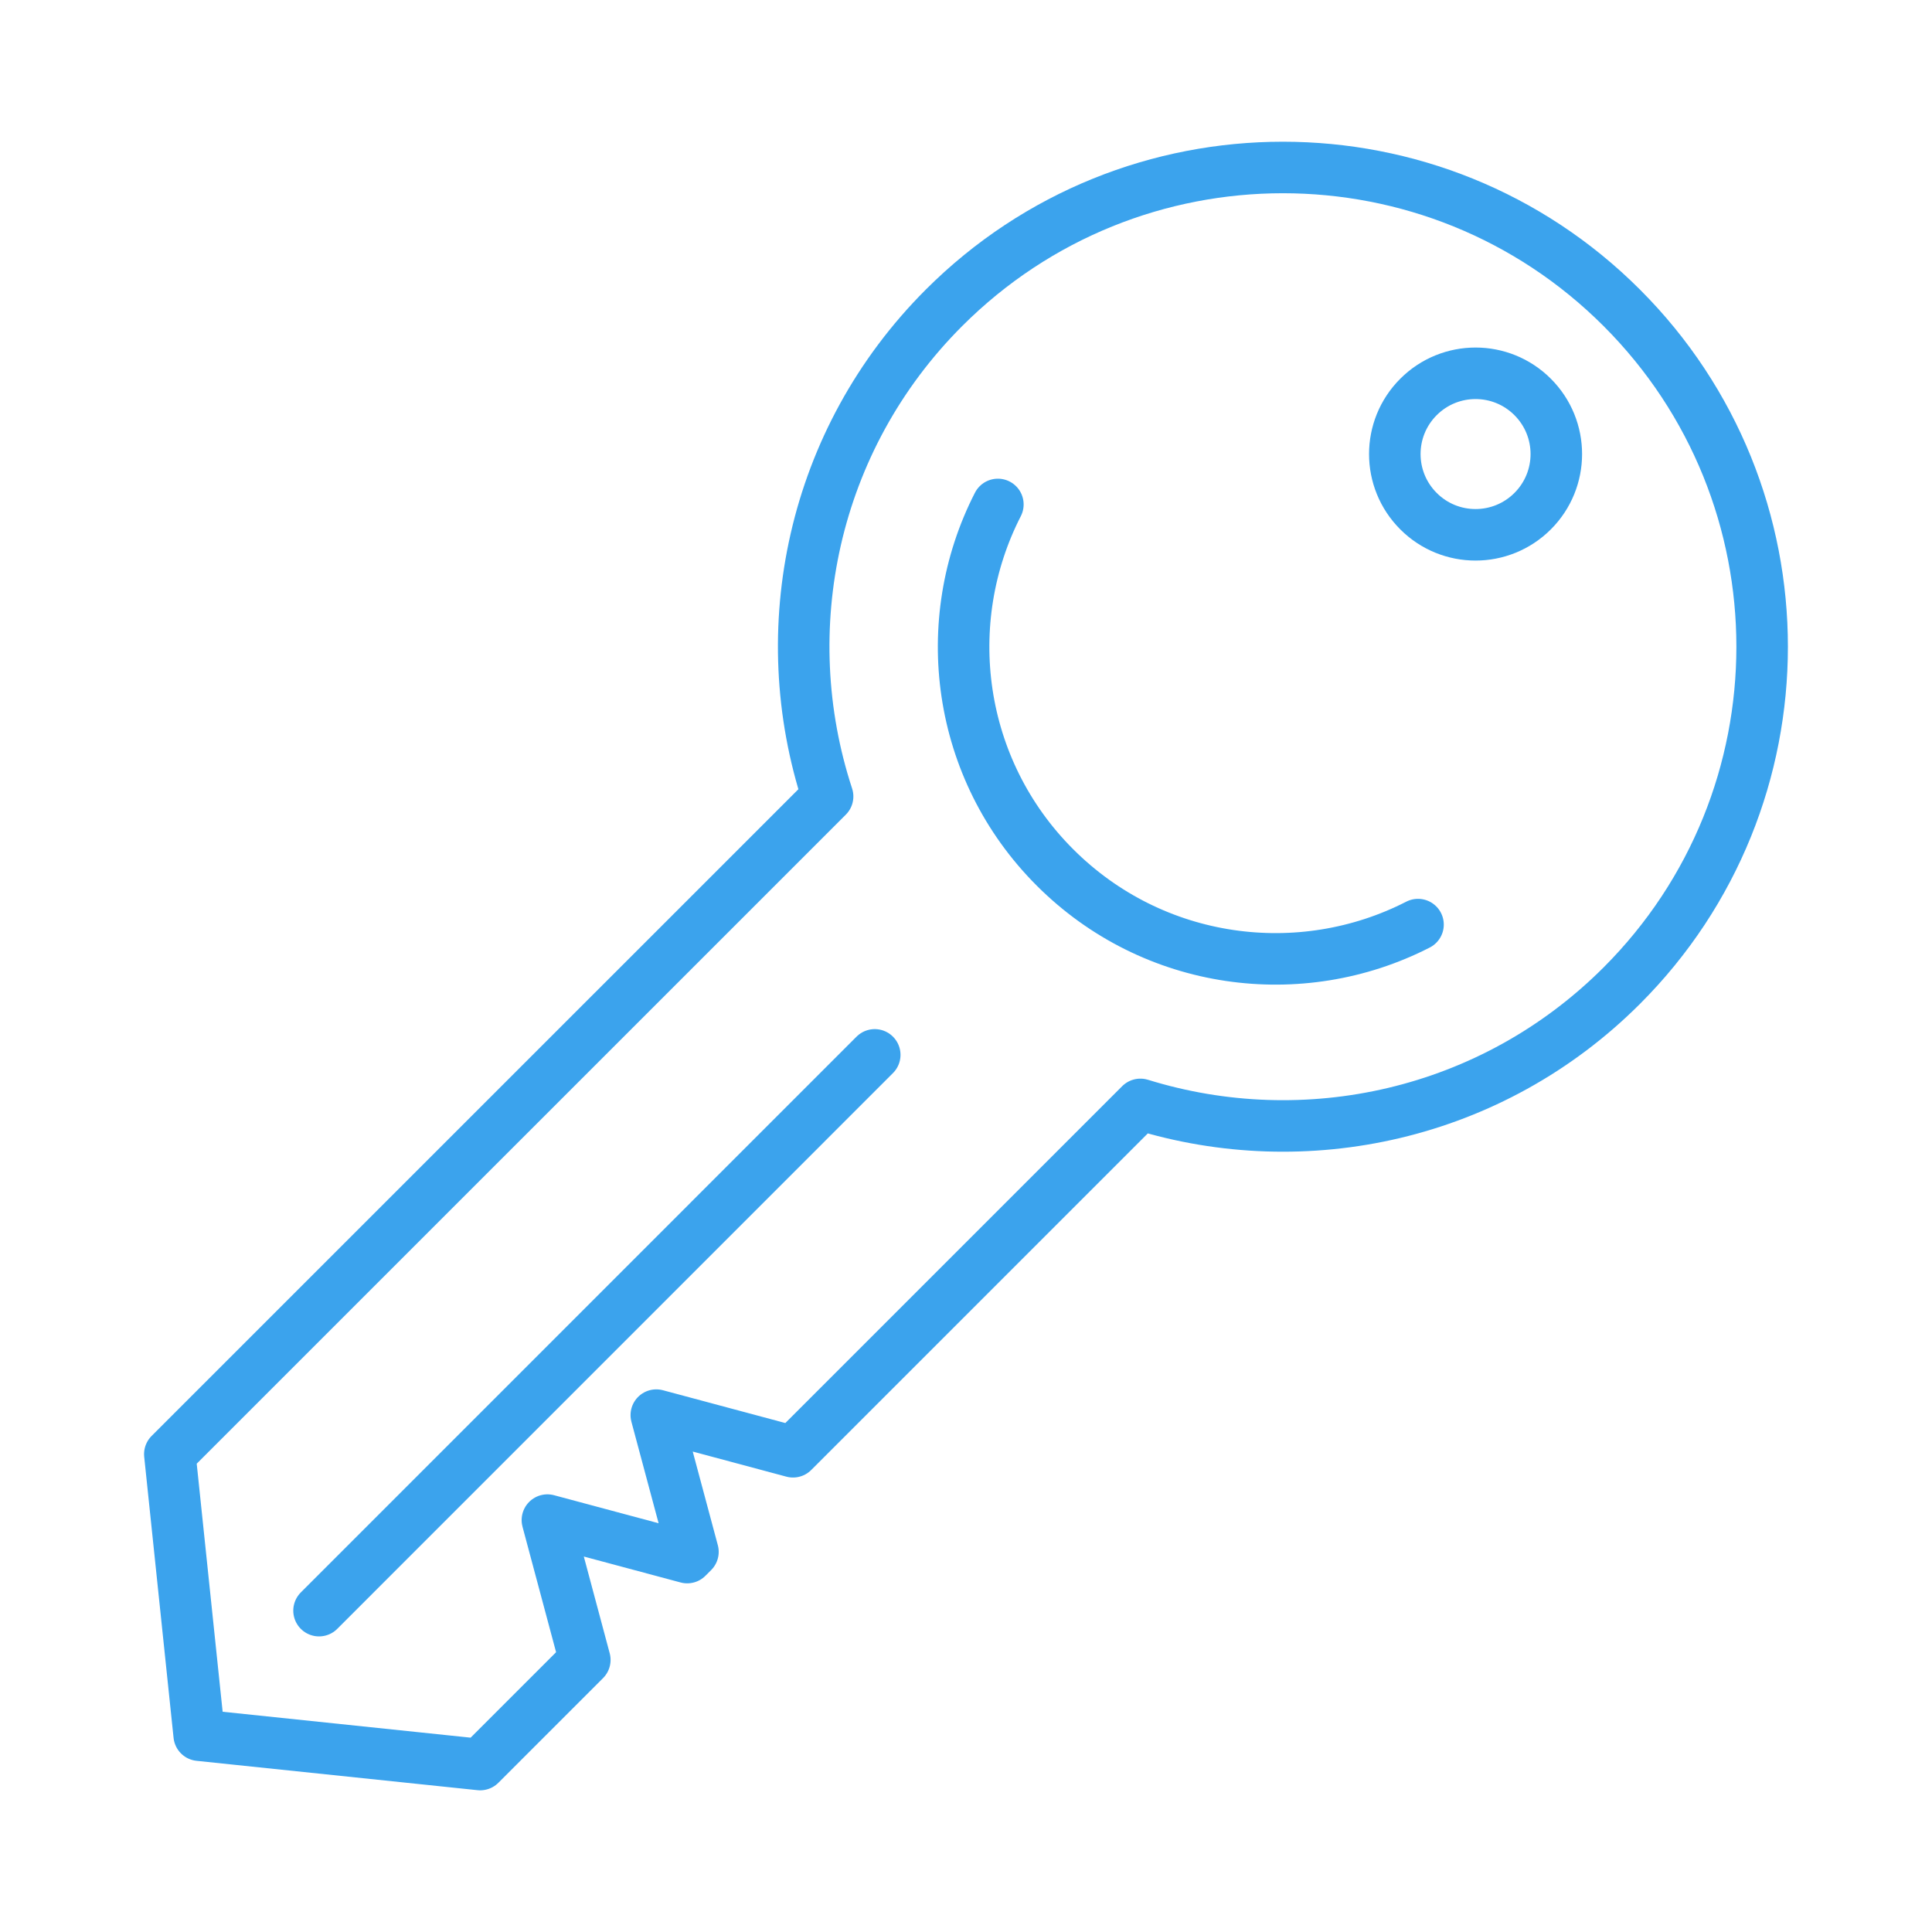
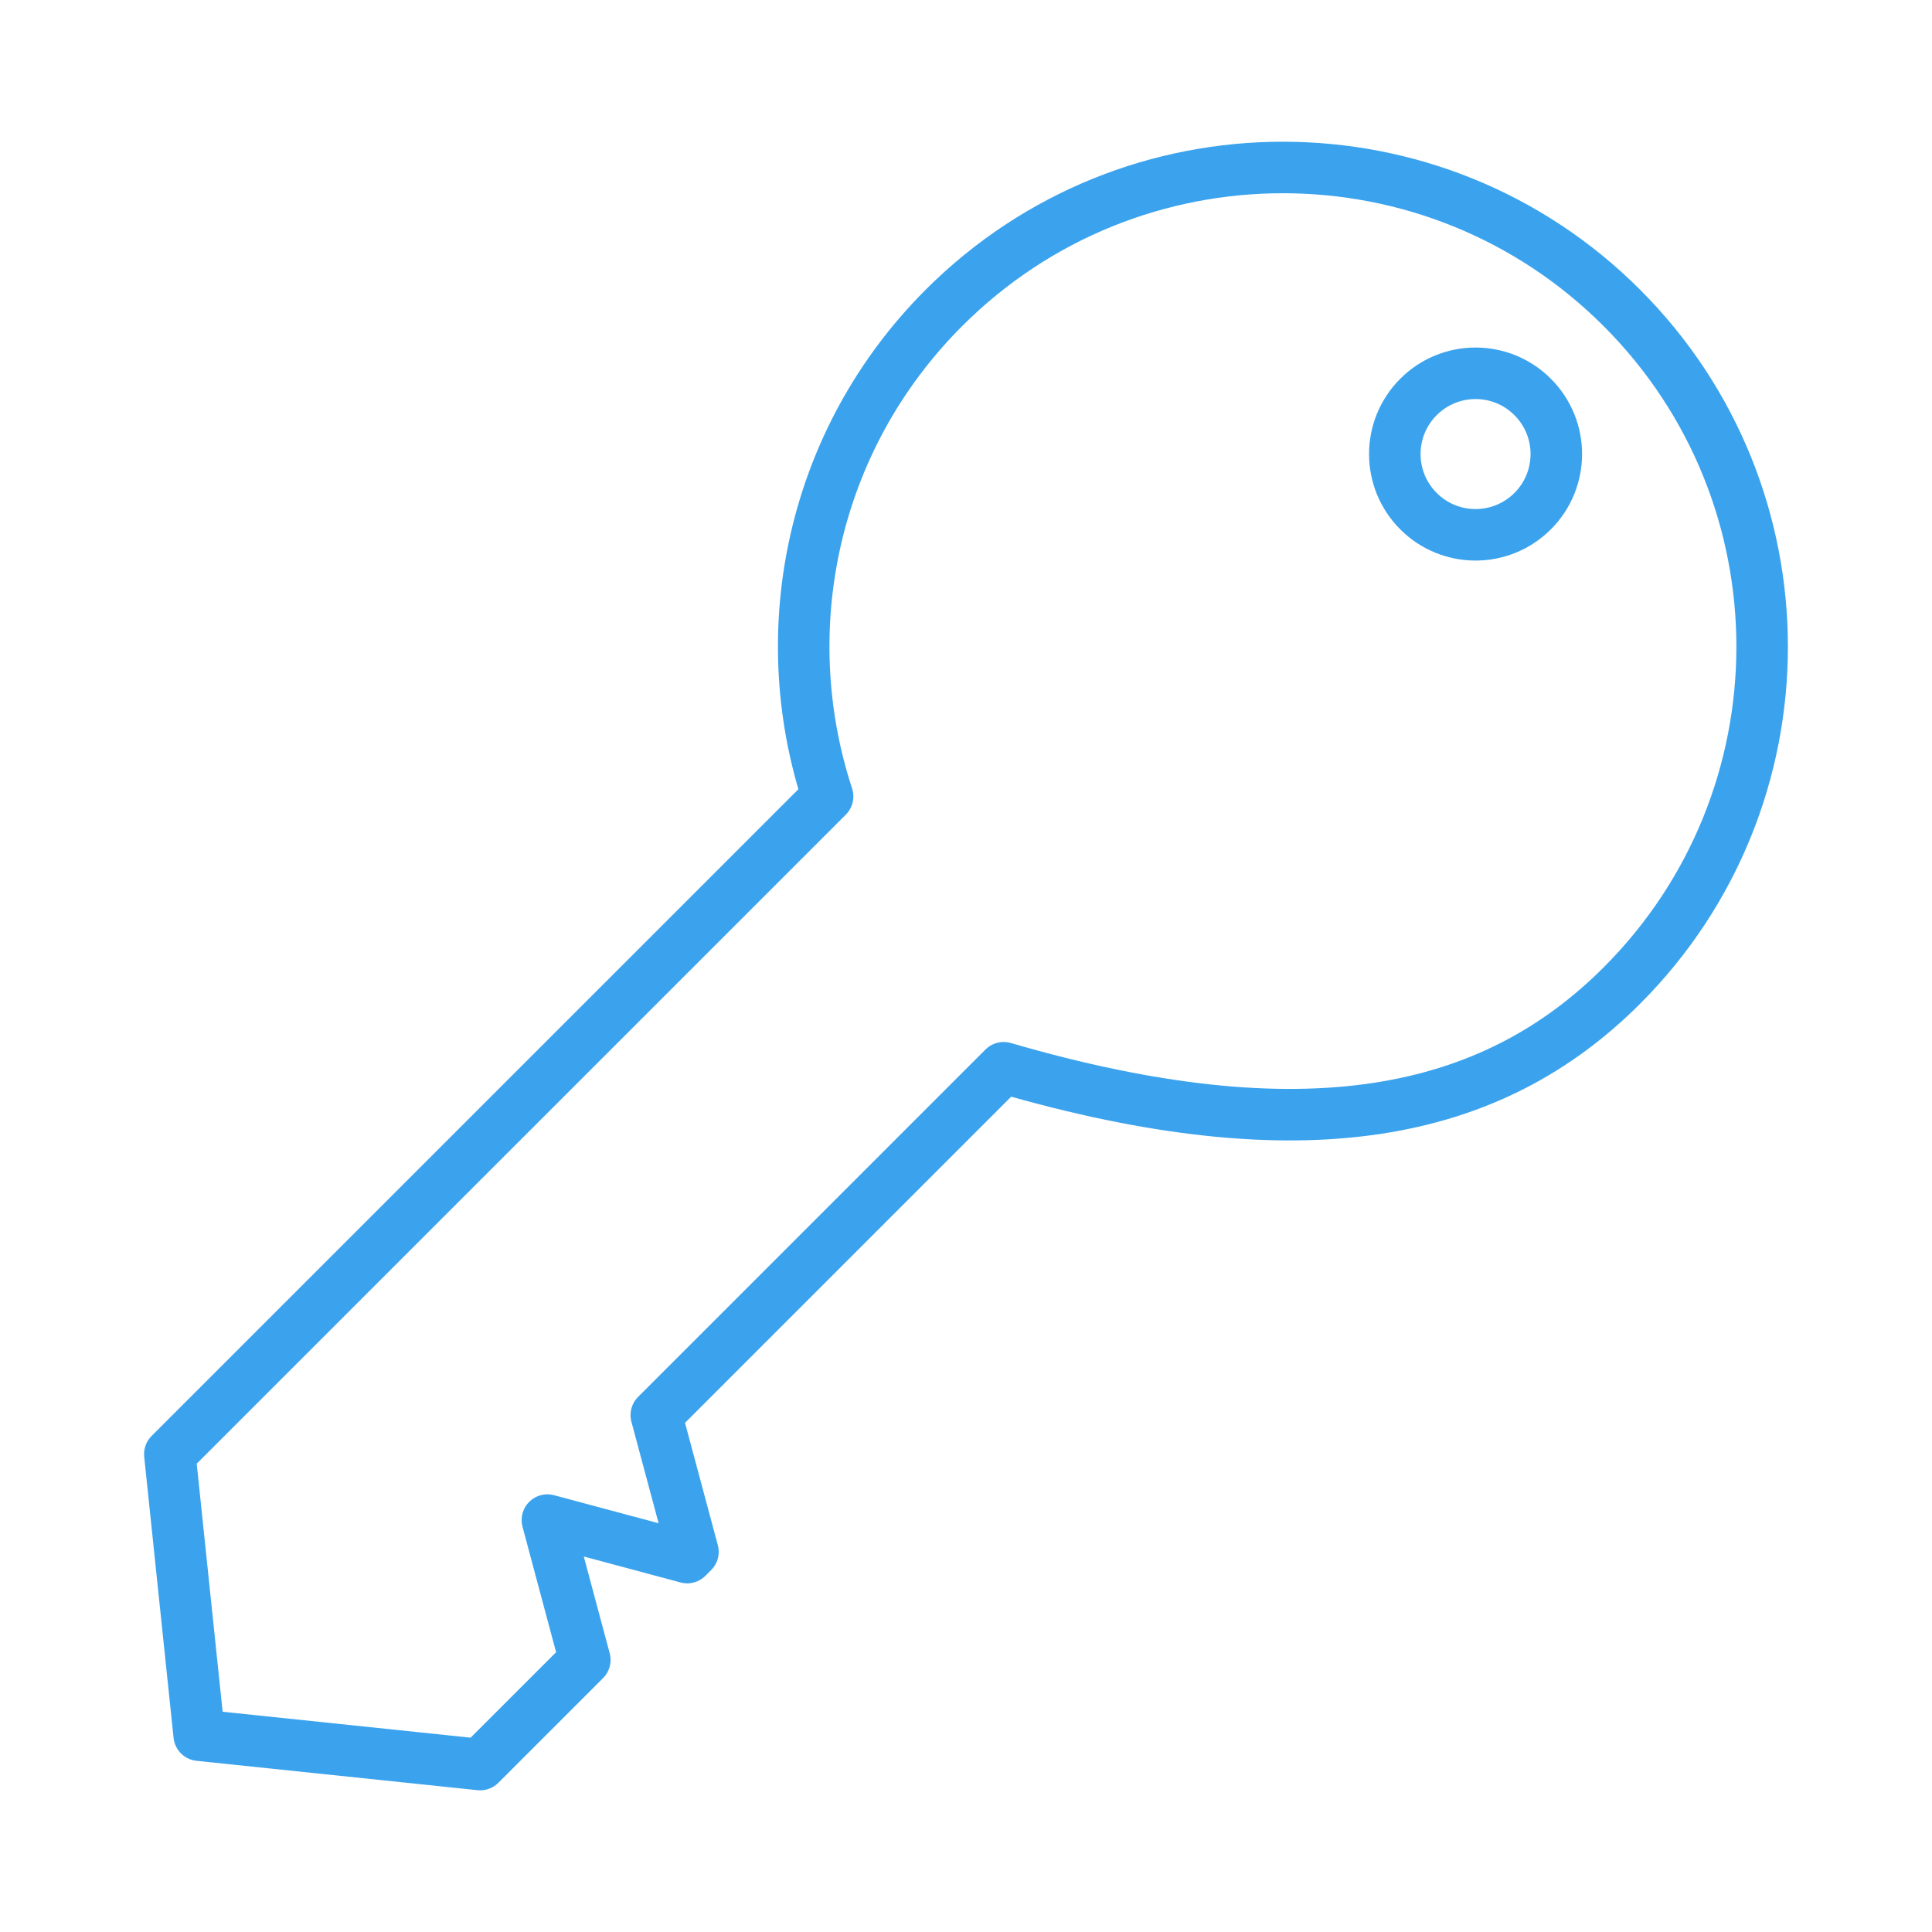
<svg xmlns="http://www.w3.org/2000/svg" version="1.1" id="レイヤー_2" x="0px" y="0px" viewBox="0 0 300 300" style="enable-background:new 0 0 300 300;" xml:space="preserve">
  <style type="text/css">
	.st0{fill:none;}
	.st1{fill:none;stroke:#3BA3ED;stroke-width:8;stroke-linecap:round;stroke-linejoin:round;stroke-miterlimit:10;}
</style>
  <g>
    <g>
-       <polygon class="st0" points="107.6,240.97 106.71,241.86 107.93,242.19   " />
-       <path class="st1" d="M251.83,153.05c29.06-29.06,29.06-76.19,0-105.25c-29.06-29.06-76.19-29.06-105.25,0    c-20.52,20.52-26.54,50.05-18.07,75.87L26.37,225.8l4.56,43.64L74.56,274l16.25-16.25L85,236.04l21.71,5.82l0.89-0.89l-5.69-21.23    l21.23,5.69l53.94-53.94C202.63,179.41,231.6,173.28,251.83,153.05z M220.26,79.37c-4.9-4.9-4.9-12.83,0-17.73    c4.9-4.9,12.83-4.9,17.73,0c4.9,4.9,4.9,12.83,0,17.73C233.09,84.27,225.15,84.27,220.26,79.37z" />
+       <path class="st1" d="M251.83,153.05c29.06-29.06,29.06-76.19,0-105.25c-29.06-29.06-76.19-29.06-105.25,0    c-20.52,20.52-26.54,50.05-18.07,75.87L26.37,225.8l4.56,43.64L74.56,274l16.25-16.25L85,236.04l21.71,5.82l0.89-0.89l-5.69-21.23    l53.94-53.94C202.63,179.41,231.6,173.28,251.83,153.05z M220.26,79.37c-4.9-4.9-4.9-12.83,0-17.73    c4.9-4.9,12.83-4.9,17.73,0c4.9,4.9,4.9,12.83,0,17.73C233.09,84.27,225.15,84.27,220.26,79.37z" />
    </g>
-     <line class="st1" x1="135.83" y1="163.8" x2="49.54" y2="250.1" />
-     <path class="st1" d="M154.95,78.33c-9.34,18.22-6.39,41.12,8.87,56.37c15.26,15.26,38.15,18.21,56.37,8.87" />
  </g>
</svg>